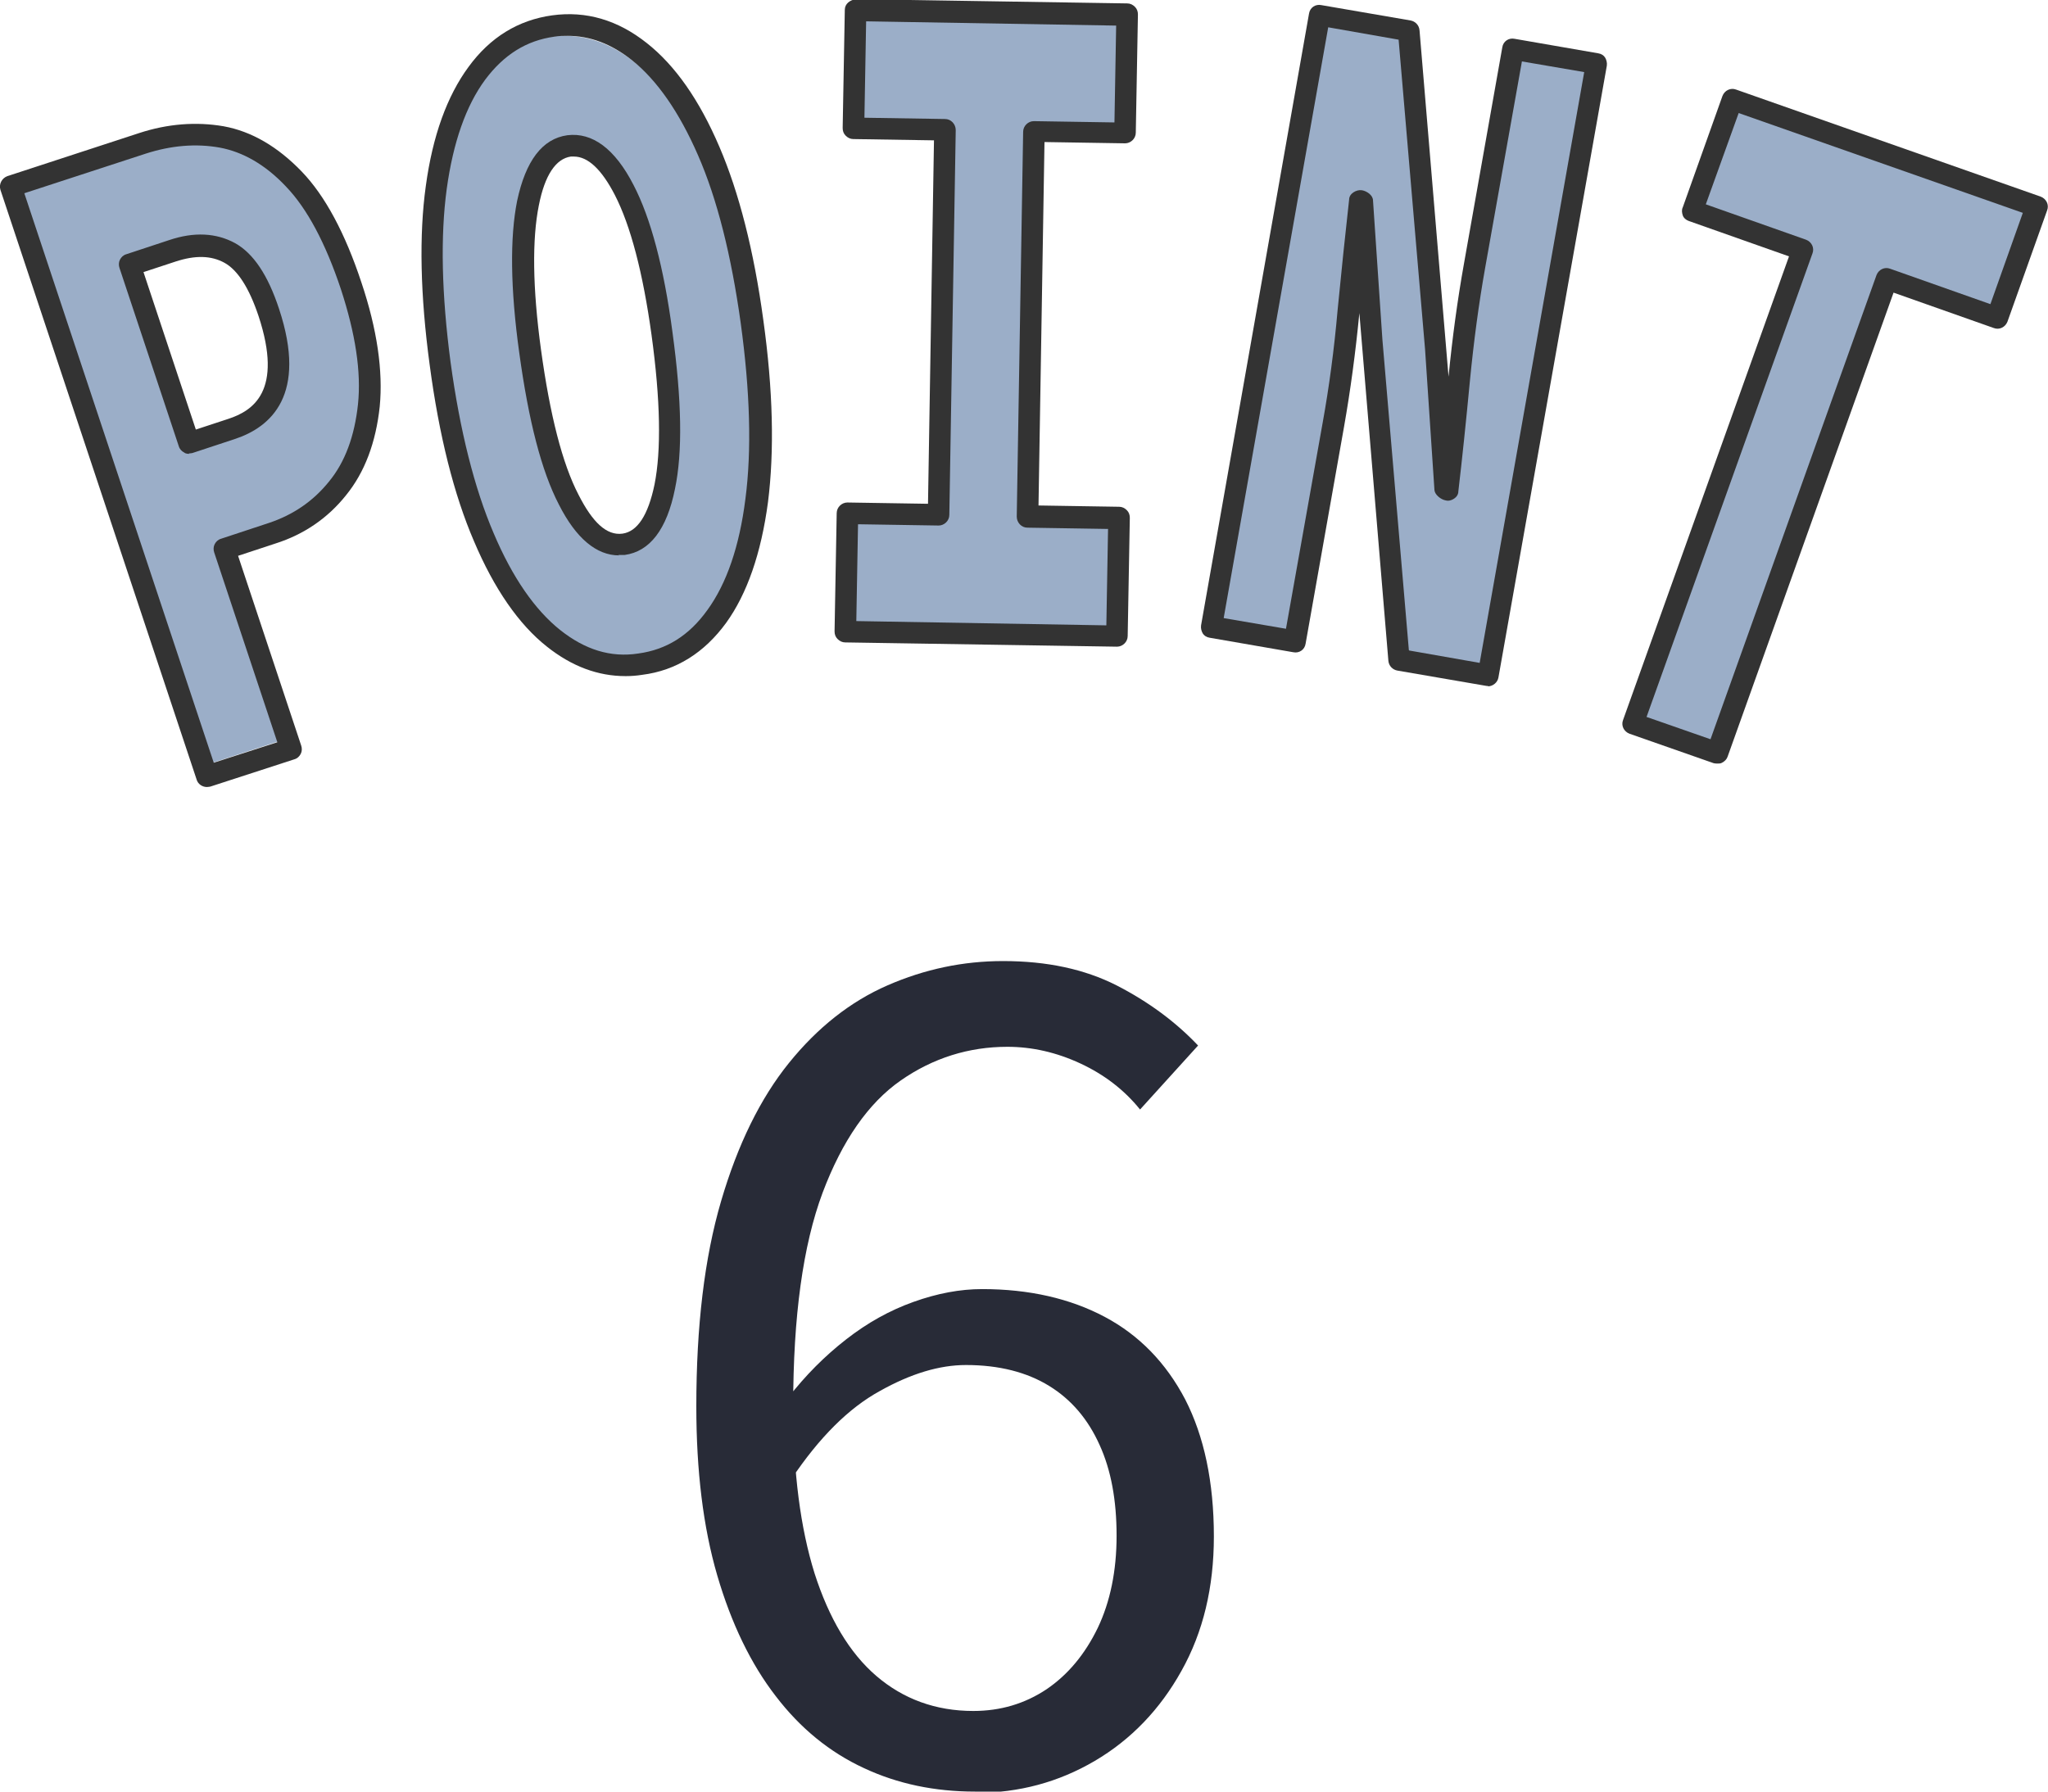
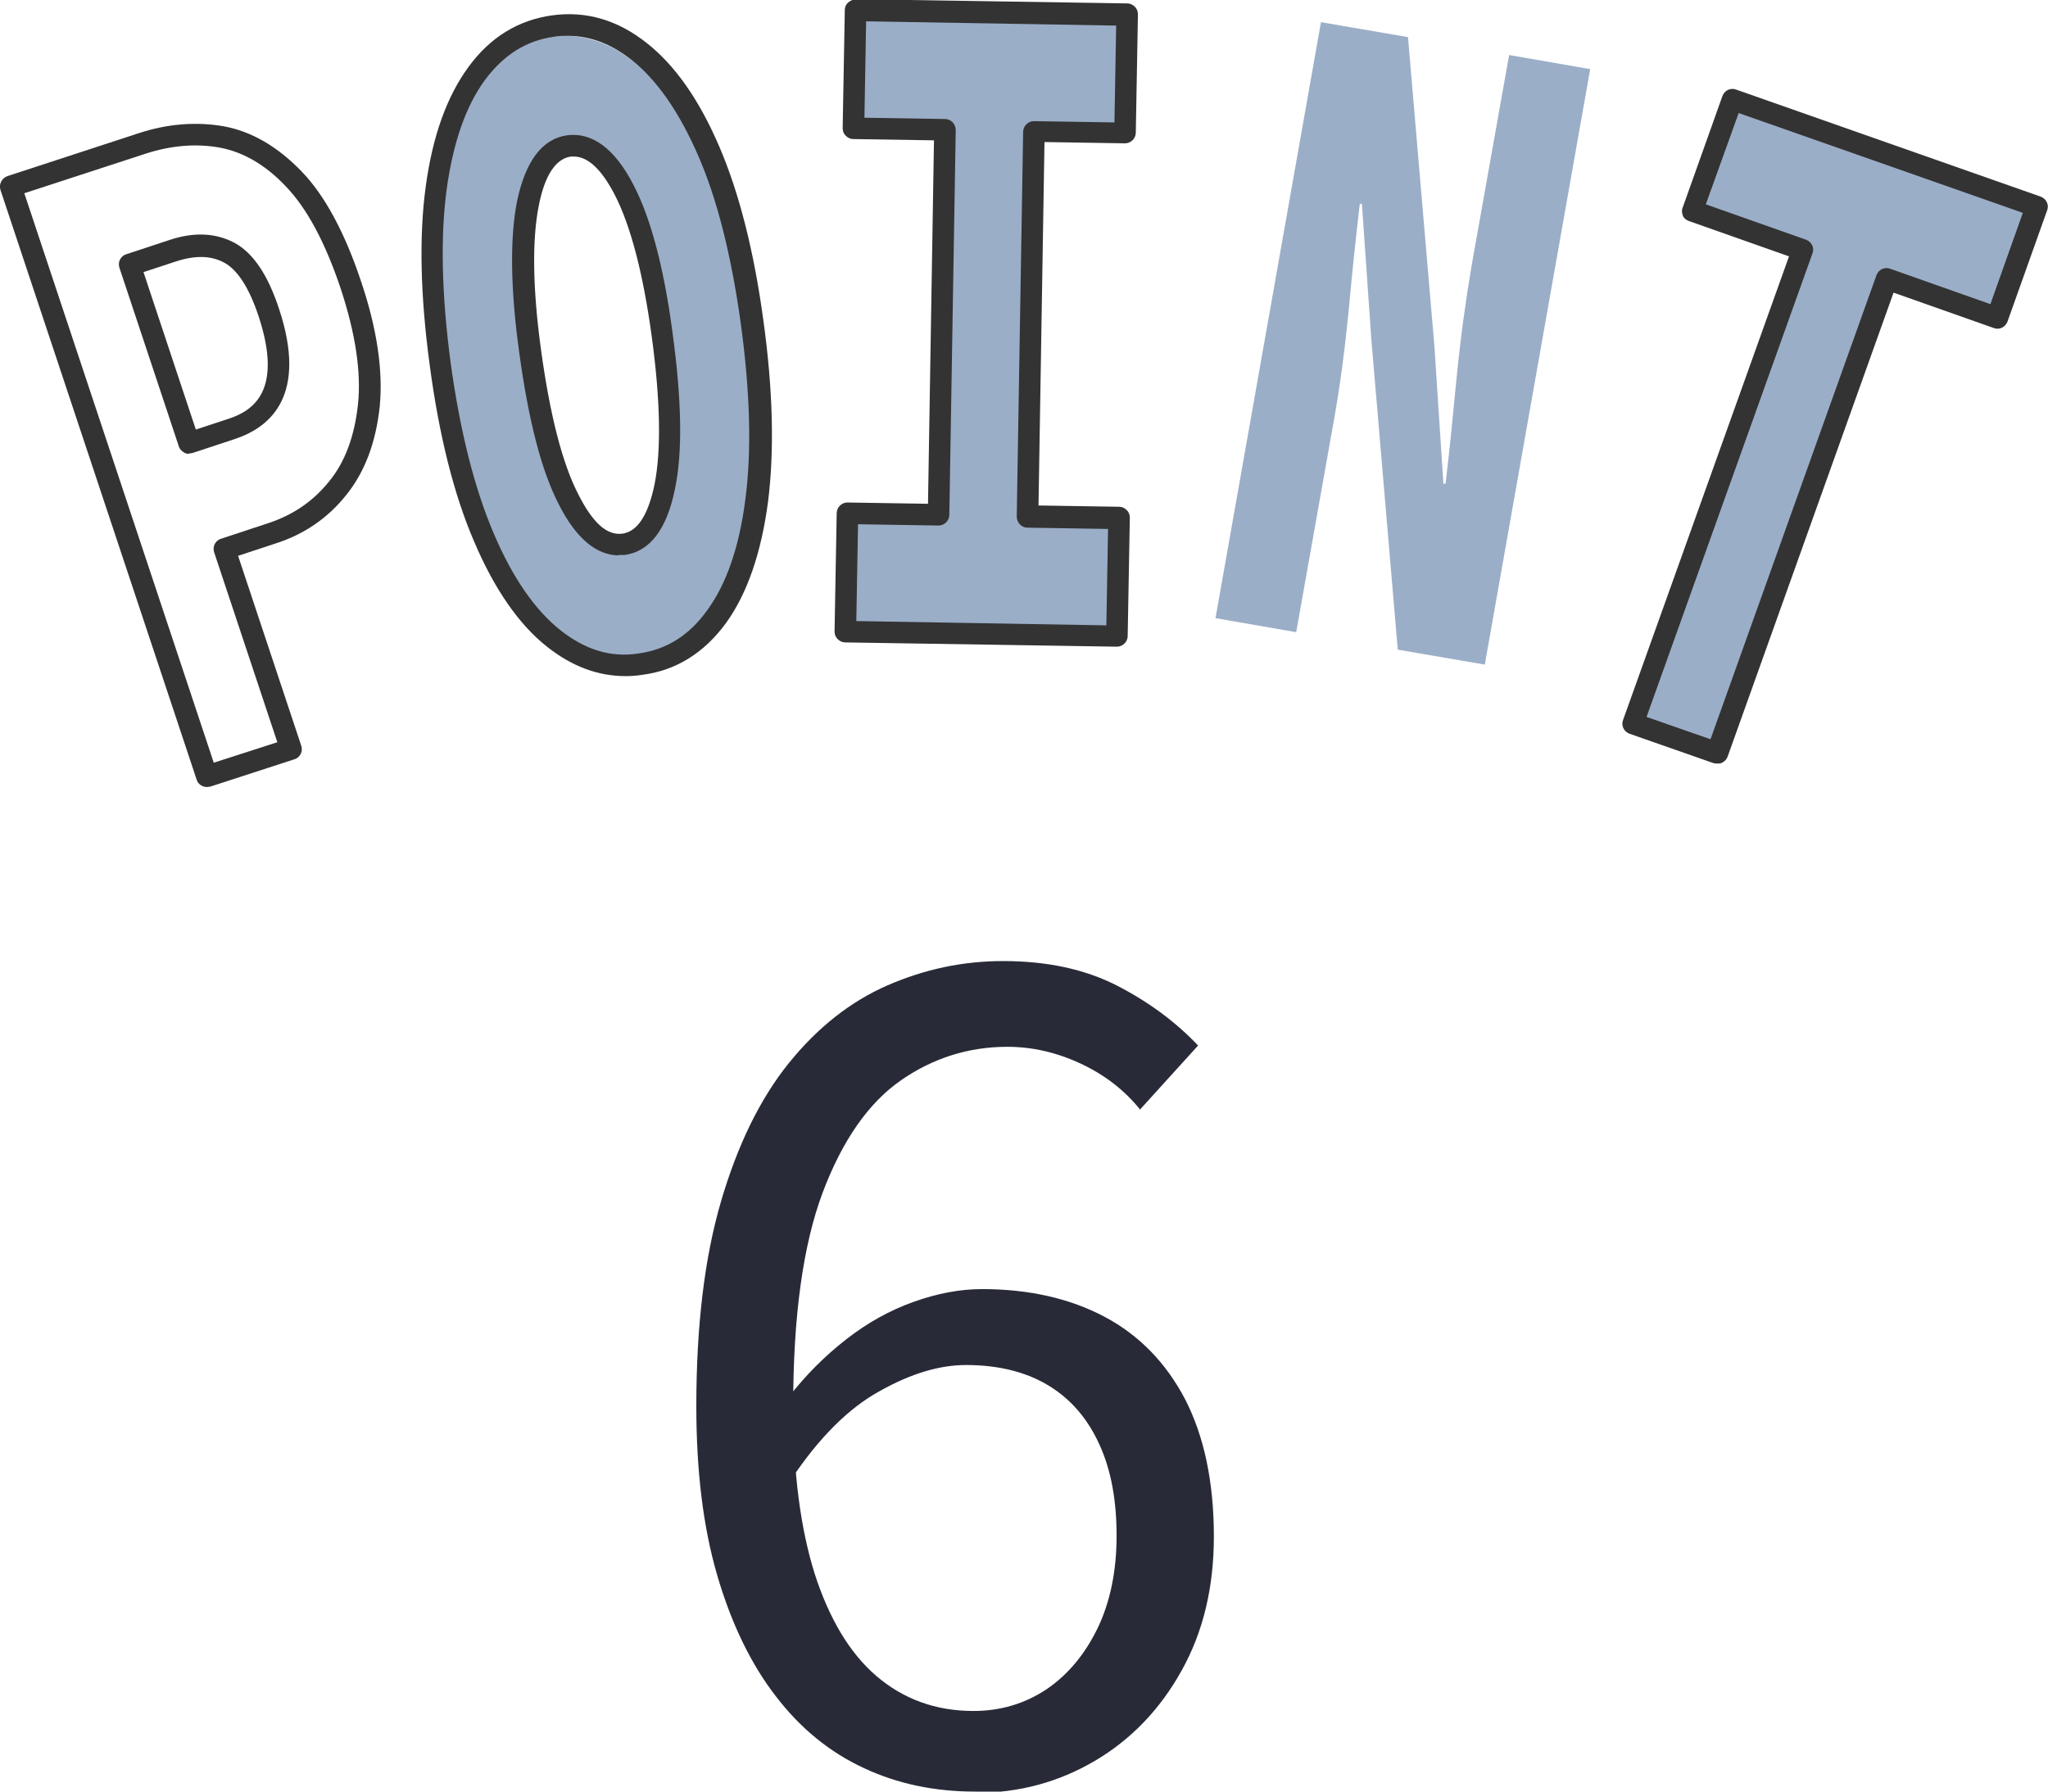
<svg xmlns="http://www.w3.org/2000/svg" id="_レイヤー_1" data-name="レイヤー_1" viewBox="0 0 48 42">
  <defs>
    <style>
      .cls-1 {
        fill: #9baec8;
      }

      .cls-2 {
        fill: #282b37;
      }

      .cls-3 {
        fill: #333;
      }
    </style>
  </defs>
  <g>
-     <path class="cls-1" d="M4.77,17.94L.3,4.48l3.01-.98c.62-.2,1.22-.25,1.81-.14.59.11,1.14.43,1.65.96.51.54.95,1.35,1.31,2.43.35,1.05.48,1.96.4,2.73-.08.77-.32,1.41-.71,1.89-.4.49-.89.83-1.49,1.03l-1.09.36,1.52,4.56-1.91.62ZM4.37,10.34l.98-.32c1.04-.34,1.32-1.23.85-2.66-.23-.7-.53-1.15-.89-1.36-.36-.2-.8-.22-1.31-.05l-.98.32,1.35,4.07Z" />
    <path class="cls-1" d="M14.87,15.42c-.7.09-1.35-.1-1.97-.59-.61-.49-1.15-1.26-1.59-2.31-.45-1.05-.78-2.37-1-3.97-.21-1.56-.24-2.9-.09-4.01.15-1.11.46-1.98.92-2.6.46-.62,1.04-.98,1.74-1.08.71-.09,1.36.1,1.97.58s1.14,1.24,1.58,2.27c.44,1.03.77,2.33.99,3.89.22,1.59.25,2.96.1,4.09-.15,1.13-.45,2.01-.91,2.65-.46.63-1.04.99-1.75,1.09ZM14.5,12.68c.46-.06.78-.5.94-1.31.17-.81.14-1.98-.06-3.5-.2-1.45-.48-2.54-.86-3.27-.38-.73-.8-1.07-1.26-1.01-.46.06-.78.5-.94,1.3-.17.8-.15,1.93.05,3.38.21,1.52.5,2.65.88,3.39.38.74.8,1.08,1.26,1.02Z" />
    <path class="cls-1" d="M19.84,14.58l.05-2.69,2.08.03.15-8.78-2.08-.03.04-2.69,6.19.1-.04,2.69-2.08-.03-.15,8.78,2.08.03-.05,2.69-6.19-.1Z" />
    <path class="cls-1" d="M28.49,14.48L30.96.52l2.04.35.62,7.26.21,3.21h.05c.09-.74.17-1.57.26-2.49.09-.92.21-1.79.35-2.62l.88-4.94,1.9.33-2.47,13.96-2.04-.35-.62-7.28-.22-3.17h-.05c-.09.77-.18,1.61-.26,2.5-.09.9-.2,1.76-.35,2.59l-.88,4.95-1.9-.33Z" />
    <path class="cls-1" d="M38.38,16.77l3.87-10.81-2.52-.89.91-2.54,6.95,2.44-.91,2.54-2.52-.89-3.87,10.81-1.91-.67Z" />
  </g>
  <g>
    <path class="cls-3" d="M4.85,18.45c-.11,0-.21-.07-.24-.17L.01,4.45c-.04-.13.03-.27.16-.32l3.09-1.01c.67-.22,1.34-.27,1.98-.16.66.12,1.27.48,1.83,1.06.55.57,1.02,1.45,1.4,2.6.37,1.1.51,2.08.43,2.91-.09.84-.35,1.54-.79,2.08-.43.54-.99.92-1.65,1.13l-.88.29,1.48,4.45c.02.06.02.13-.01.19-.03.06-.08.11-.15.13l-1.97.64s-.05.01-.08.01ZM.57,4.53l4.44,13.35,1.49-.48-1.48-4.45c-.02-.06-.02-.13.01-.19.03-.06.08-.11.15-.13l1.12-.37c.57-.19,1.04-.51,1.41-.97.38-.46.6-1.07.68-1.81.08-.76-.06-1.66-.4-2.7-.36-1.08-.79-1.89-1.29-2.41-.48-.51-1.01-.81-1.55-.91-.56-.1-1.14-.05-1.73.14l-2.85.93ZM4.43,10.64s-.08,0-.11-.03c-.06-.03-.11-.08-.13-.15l-1.39-4.18c-.02-.06-.02-.13.01-.19.03-.06.08-.11.15-.13l1-.33c.59-.2,1.11-.17,1.55.07.43.24.77.75,1.03,1.54.67,2.02-.19,2.77-1.03,3.05l-1,.33s-.05.01-.08.01ZM3.36,6.37l1.23,3.7.76-.25c.58-.19,1.29-.65.71-2.41-.22-.66-.49-1.08-.8-1.25-.31-.17-.68-.18-1.14-.03l-.76.25Z" />
    <path class="cls-3" d="M14.66,15.85c-.65,0-1.26-.23-1.84-.69-.66-.52-1.24-1.36-1.71-2.47-.47-1.09-.82-2.48-1.04-4.14-.22-1.63-.25-3.04-.09-4.19.16-1.18.5-2.11,1-2.79.51-.7,1.17-1.1,1.96-1.21.8-.11,1.54.11,2.22.65.66.52,1.23,1.33,1.7,2.43.46,1.07.81,2.44,1.03,4.06.23,1.65.26,3.08.11,4.27-.16,1.2-.49,2.15-.98,2.83-.51.7-1.17,1.12-1.97,1.22-.13.02-.25.03-.38.03ZM13.32.84c-.11,0-.22,0-.33.02-.65.09-1.18.42-1.62,1.01-.45.61-.75,1.47-.9,2.56-.15,1.11-.12,2.47.09,4.06.22,1.61.56,2.96,1.01,4.01.44,1.04.97,1.8,1.56,2.27.58.46,1.18.65,1.83.55h0c.66-.09,1.19-.42,1.62-1.02.45-.62.75-1.49.89-2.6.15-1.14.11-2.53-.11-4.13-.22-1.58-.55-2.9-1-3.93-.44-1.01-.96-1.76-1.55-2.23-.48-.38-.98-.57-1.51-.57ZM14.51,13.02c-.53,0-1.01-.4-1.41-1.19-.41-.79-.71-1.96-.93-3.56-.21-1.51-.22-2.71-.05-3.56.2-.94.59-1.46,1.18-1.54.58-.07,1.11.31,1.55,1.17.4.77.71,1.93.91,3.44.22,1.61.24,2.82.06,3.68-.19.95-.59,1.47-1.18,1.55h0s-.1,0-.15,0ZM14.62,12.76h0,0ZM13.45,3.67s-.05,0-.07,0c-.35.05-.61.43-.75,1.14-.16.79-.15,1.93.05,3.39.21,1.53.5,2.67.88,3.4.33.65.66.96,1.03.91.35-.05.6-.43.75-1.15.16-.8.14-1.98-.07-3.51-.2-1.45-.49-2.56-.86-3.28-.31-.6-.63-.9-.96-.9Z" />
    <path class="cls-3" d="M26.18,15.16h0l-6.37-.1c-.07,0-.13-.03-.18-.08s-.07-.11-.07-.18l.05-2.77c0-.14.12-.25.25-.25h0l1.89.03.14-8.52-1.89-.03c-.07,0-.13-.03-.18-.08s-.07-.11-.07-.18l.05-2.77c0-.14.12-.23.26-.25l6.36.1c.07,0,.13.03.18.08s.07.11.07.18l-.05,2.77c0,.14-.12.25-.25.25h0l-1.89-.03-.14,8.52,1.89.03c.07,0,.13.03.18.08s.07.11.07.18l-.05,2.77c0,.14-.12.25-.25.25ZM20.07,14.56l5.86.1.04-2.26-1.89-.03c-.14,0-.25-.12-.25-.26l.15-9.02c0-.14.12-.25.25-.25h0l1.89.03.04-2.27-5.86-.1-.04,2.26,1.89.03c.14,0,.25.12.25.26l-.15,9.02c0,.14-.12.25-.25.25h0l-1.89-.03-.04,2.26Z" />
-     <path class="cls-3" d="M34.88,16.08s-.03,0-.04,0l-2.09-.36c-.11-.02-.2-.11-.21-.23l-.68-8.15c-.09.93-.21,1.82-.36,2.67l-.9,5.08c-.02.14-.15.23-.29.2l-1.96-.34c-.07-.01-.13-.05-.16-.1s-.05-.12-.04-.19L30.68.32c.02-.14.15-.23.29-.2l2.09.36c.11.02.2.11.21.23l.68,8.12c.09-.92.21-1.8.36-2.64l.9-5.08c.02-.14.15-.23.29-.2l1.96.34c.07.01.13.05.16.1s.05.12.04.19l-2.54,14.34c-.02.12-.13.21-.25.21ZM33.03,15.25l1.65.29,2.45-13.85-1.46-.25-.86,4.83c-.15.84-.27,1.74-.36,2.67-.09.95-.18,1.81-.27,2.58,0,.07-.04.13-.1.17-.06.04-.13.06-.2.04-.11-.02-.25-.13-.26-.24l-.22-3.3-.62-7.26-1.65-.29-2.45,13.85,1.46.25.86-4.83c.15-.83.27-1.72.35-2.64.09-.92.18-1.79.27-2.59,0-.07.04-.13.1-.17.06-.04.13-.06.2-.05.12.02.26.12.26.24l.22,3.26.62,7.28Z" />
    <path class="cls-3" d="M40.25,17.9s-.06,0-.09-.01l-1.97-.69c-.13-.05-.2-.19-.15-.32l3.89-10.87-2.35-.83c-.06-.02-.12-.07-.14-.13s-.03-.13,0-.19l.93-2.61c.05-.13.19-.2.32-.15l7.14,2.51c.13.05.2.19.15.32l-.93,2.61c-.05.13-.19.2-.32.15l-2.35-.83-3.89,10.88c-.02.06-.07.11-.13.14-.03.02-.07.02-.11.02ZM38.6,16.81l1.49.52,3.89-10.88c.05-.13.19-.2.32-.15l2.35.83.76-2.14-6.66-2.34-.77,2.14,2.35.83c.13.05.2.19.15.32l-3.89,10.87Z" />
  </g>
  <path class="cls-2" d="M22.85,42c-.94,0-1.81-.18-2.6-.55-.8-.37-1.49-.93-2.07-1.69-.58-.75-1.04-1.7-1.37-2.83-.33-1.13-.49-2.45-.49-3.96,0-1.88.19-3.48.58-4.81.39-1.33.92-2.41,1.59-3.24.67-.83,1.44-1.44,2.31-1.82.87-.38,1.77-.57,2.71-.57,1.03,0,1.91.19,2.66.57.74.38,1.38.85,1.91,1.41l-1.36,1.5c-.37-.46-.84-.82-1.4-1.08-.56-.26-1.13-.39-1.71-.39-.9,0-1.74.26-2.5.79-.76.53-1.37,1.41-1.83,2.63-.46,1.23-.69,2.9-.69,5.01,0,1.55.17,2.85.5,3.91.34,1.06.82,1.87,1.45,2.41.63.54,1.39.82,2.27.82.64,0,1.21-.17,1.72-.51.5-.34.9-.82,1.2-1.44.29-.61.44-1.33.44-2.16s-.13-1.54-.4-2.13c-.27-.6-.66-1.06-1.18-1.38-.52-.32-1.17-.49-1.95-.49-.62,0-1.29.2-2.02.61-.73.4-1.42,1.09-2.07,2.06l-.08-1.9c.41-.53.86-.98,1.36-1.37.5-.39,1.02-.68,1.58-.88.56-.2,1.09-.3,1.61-.3,1.1,0,2.06.22,2.87.65.81.43,1.44,1.08,1.89,1.94.44.86.67,1.93.67,3.21,0,1.19-.25,2.24-.76,3.15-.5.9-1.18,1.61-2.03,2.11-.85.5-1.78.75-2.79.75Z" />
</svg>